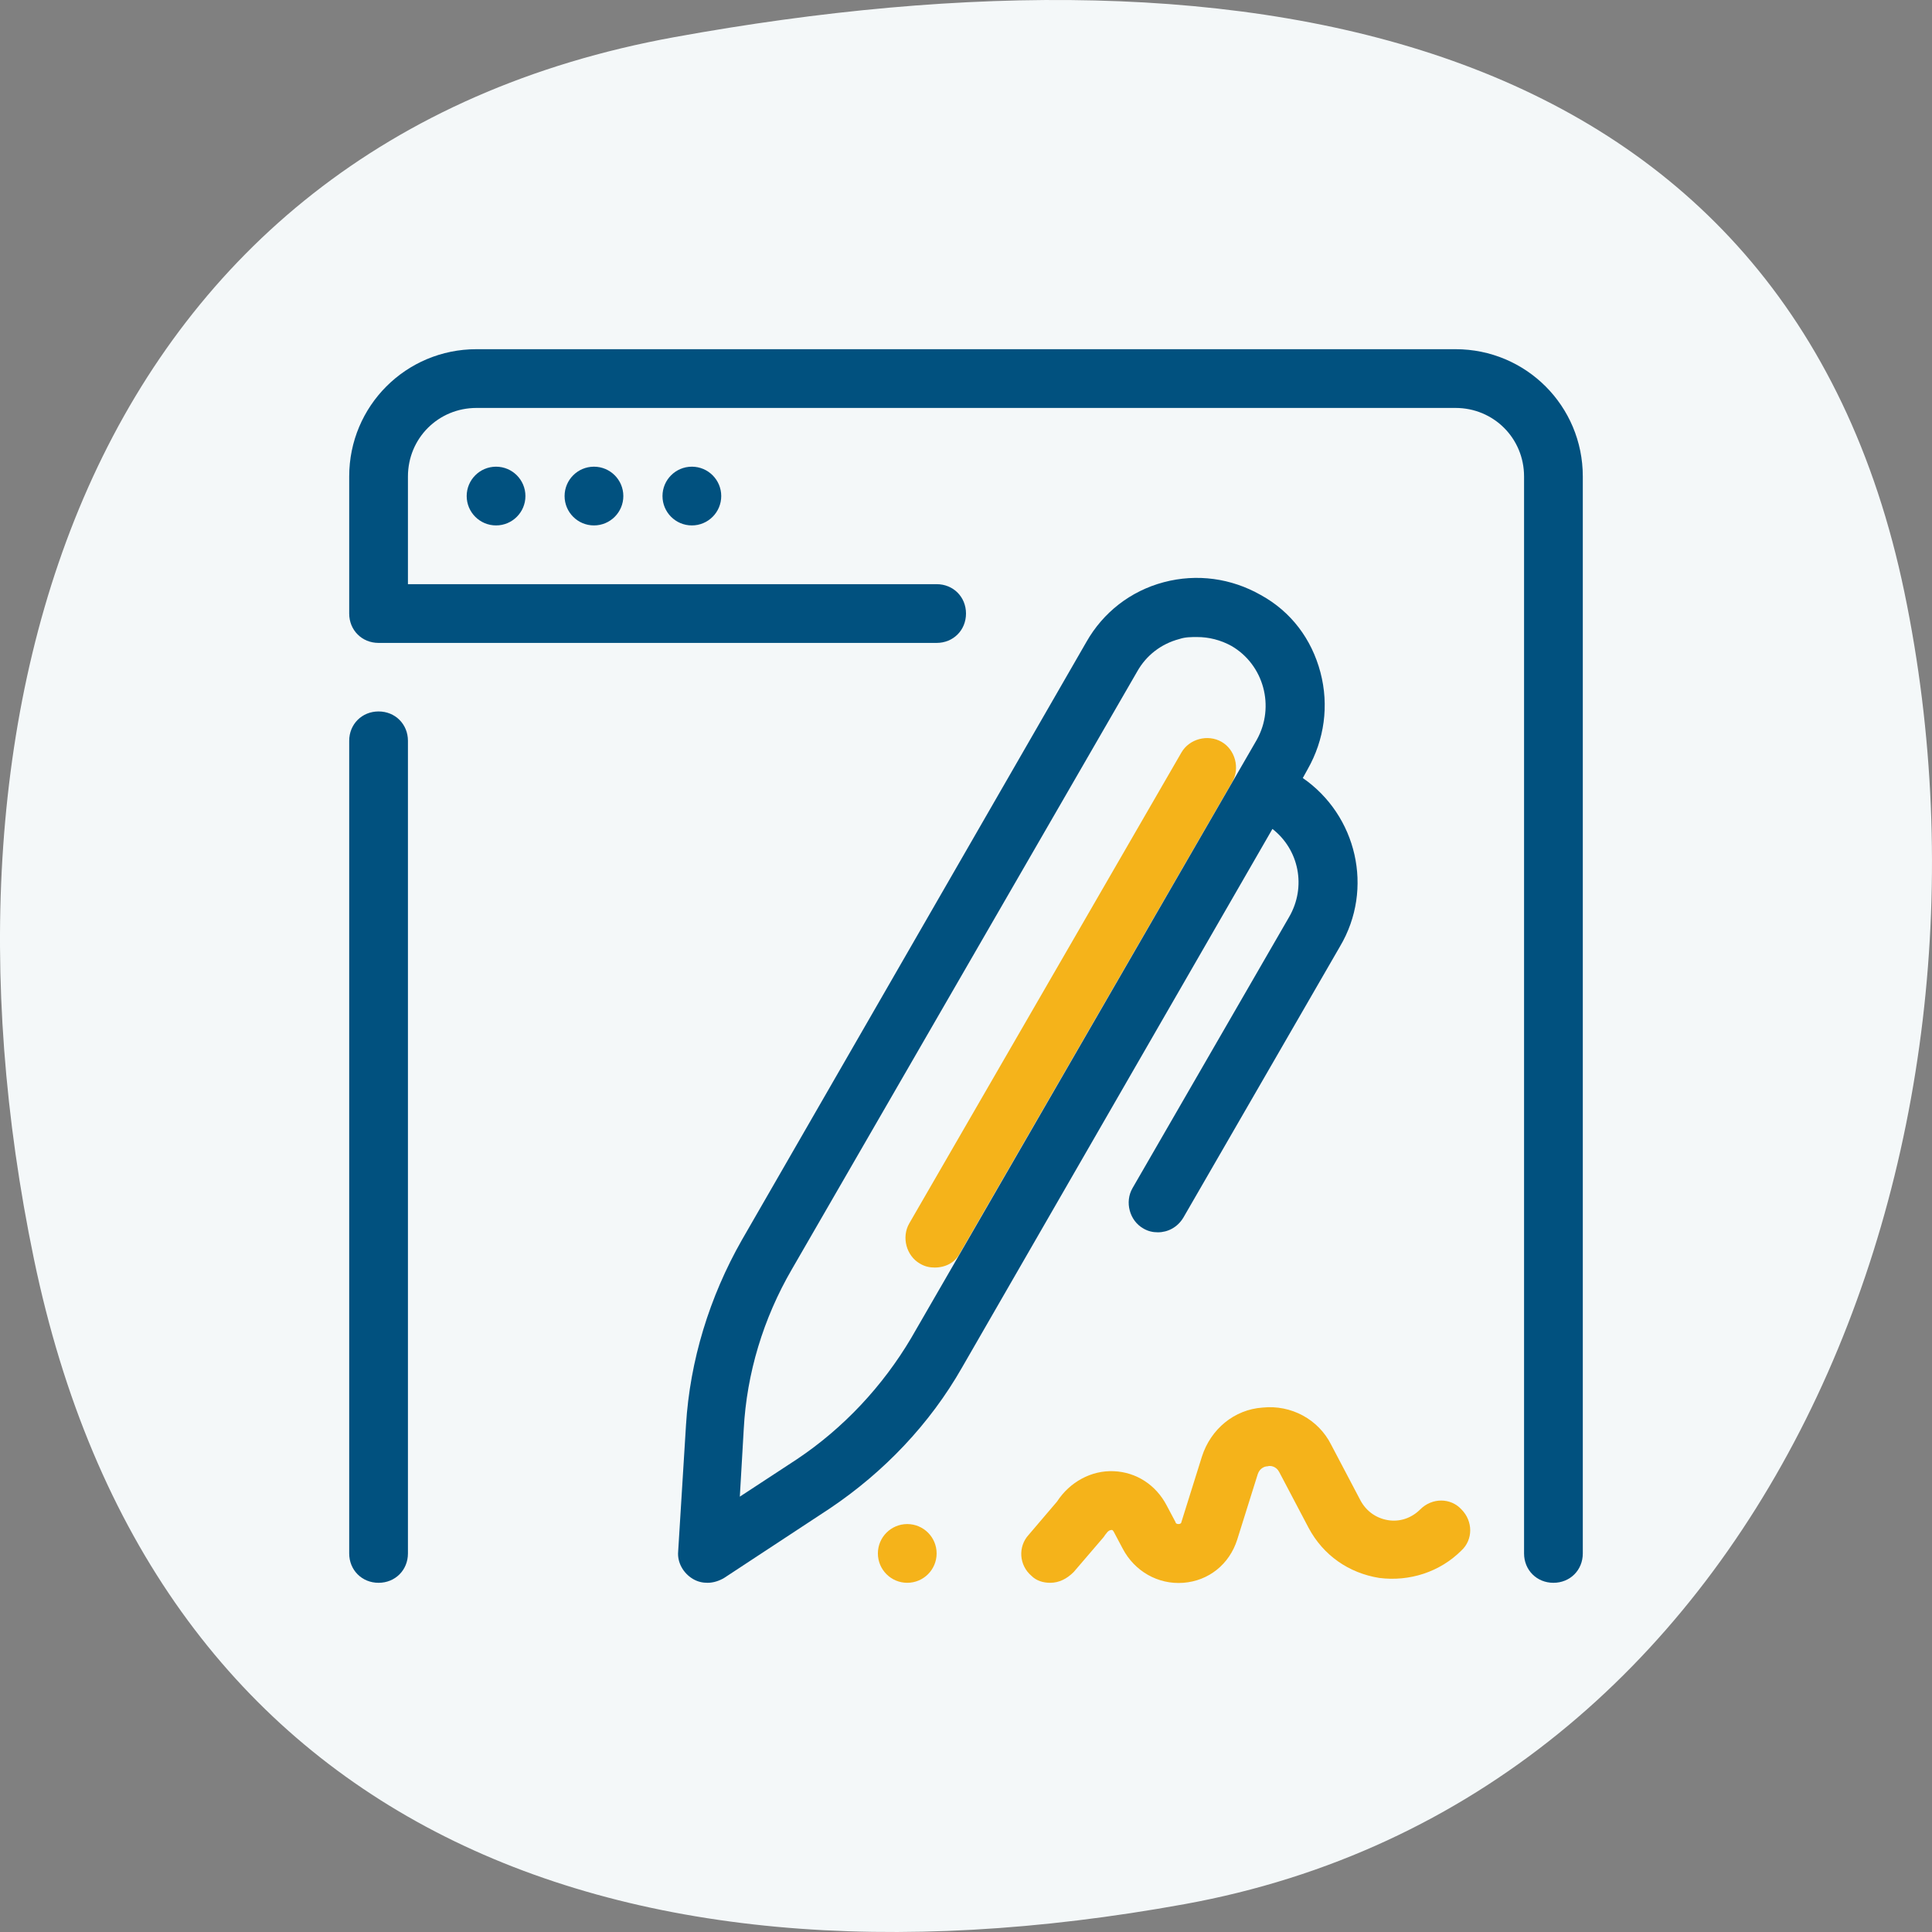
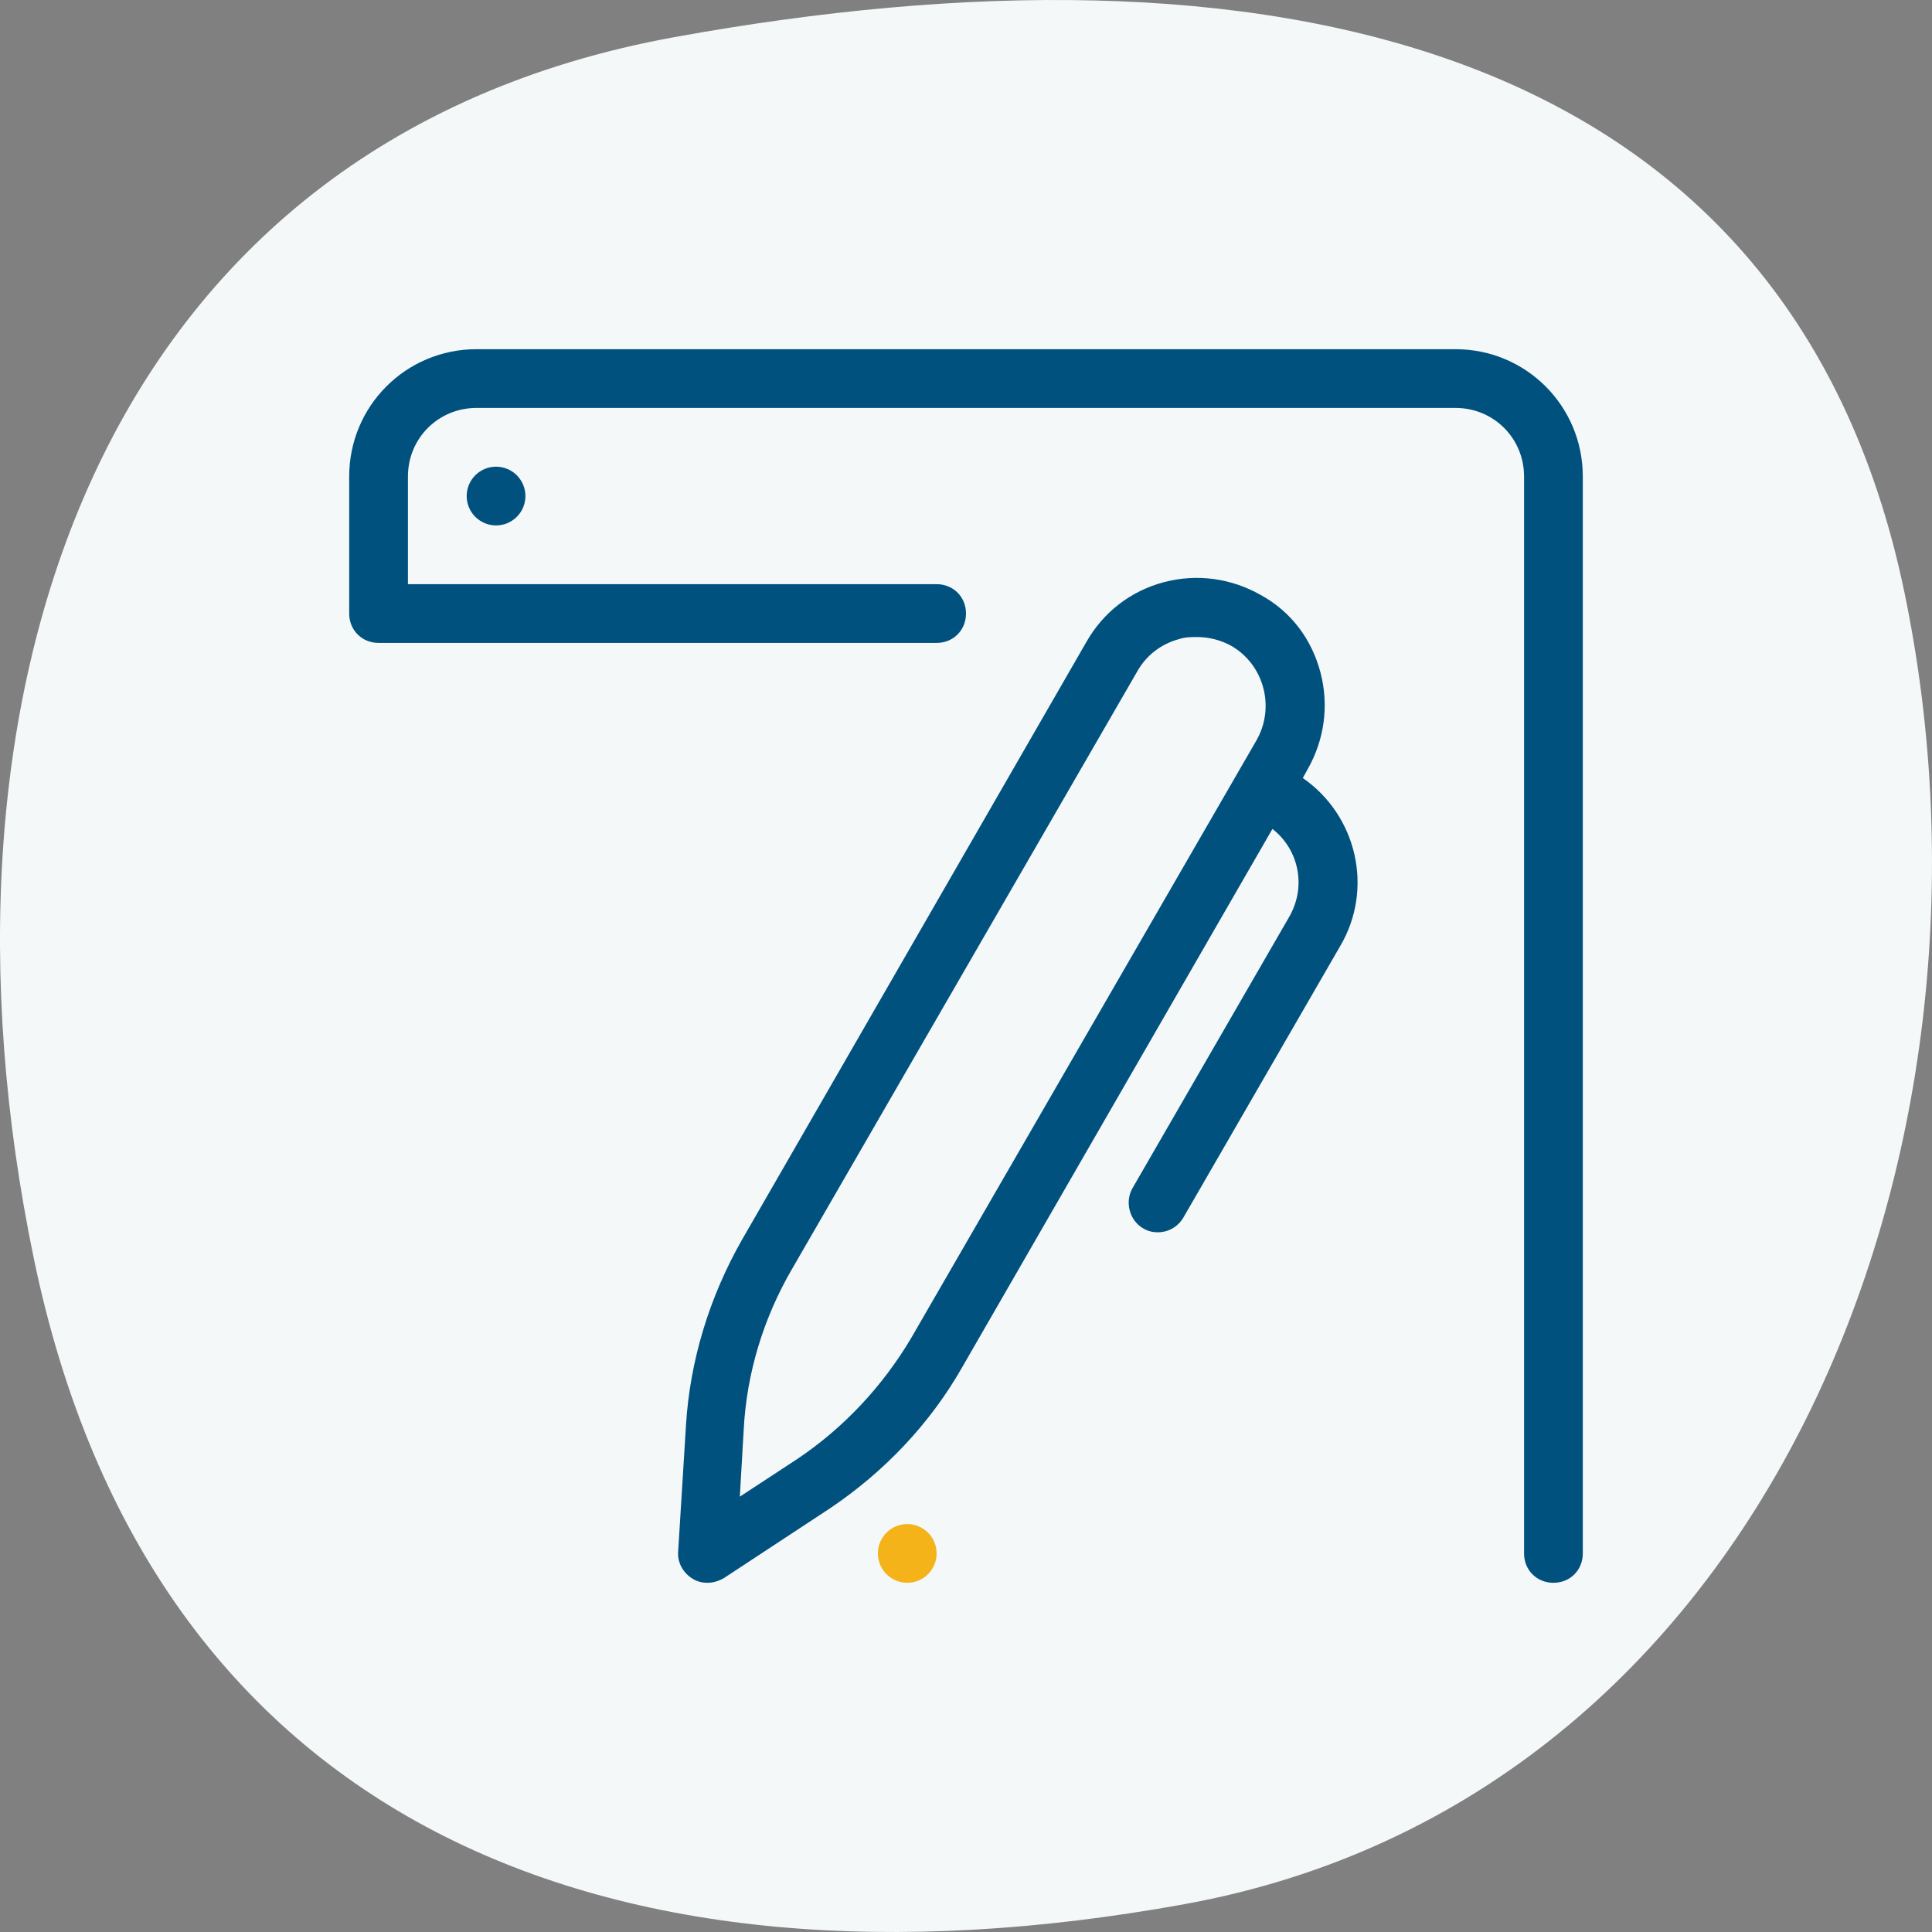
<svg xmlns="http://www.w3.org/2000/svg" width="74" height="74" viewBox="0 0 74 74" fill="none">
  <rect x="0" y="0" width="74" height="74" fill="#808080" stroke="none" />
  <path d="M25.834 1.422C3.61 5.459 -3.167 26.71 1.299 48.22C5.765 69.731 23.148 76.97 45.372 72.933C67.595 68.896 77.411 44.206 72.945 22.695C68.48 1.185 48.057 -2.615 25.834 1.422Z" fill="#F4F8F9" />
  <g clip-path="url(#clip0_56_1018)">
    <path d="M59.5 60.625H14.5V18.25C14.5 16.188 16.188 14.5 18.25 14.5H55.75C57.812 14.5 59.5 16.188 59.5 18.25V60.625Z" fill="#F4F8F9" />
-     <path d="M35.8 48.55C35.612 48.55 35.425 48.513 35.237 48.4C34.712 48.1 34.525 47.388 34.825 46.862L45.25 28.825C45.55 28.3 46.262 28.113 46.787 28.413C47.312 28.712 47.5 29.425 47.2 29.95L36.775 47.987C36.587 48.362 36.212 48.55 35.8 48.55Z" fill="#F5B31A" />
    <path d="M49.9 29.8L50.087 29.462C50.725 28.337 50.912 27.025 50.575 25.75C50.237 24.475 49.45 23.425 48.287 22.788C47.162 22.15 45.85 21.962 44.575 22.3C43.3 22.637 42.25 23.462 41.612 24.587L28.412 47.5C27.175 49.675 26.425 52.112 26.275 54.587L25.975 59.425C25.937 59.837 26.162 60.25 26.537 60.475C26.725 60.587 26.912 60.625 27.1 60.625C27.325 60.625 27.55 60.55 27.737 60.438L31.787 57.775C33.85 56.388 35.612 54.55 36.85 52.375L48.737 31.75C49.75 32.538 50.05 33.962 49.375 35.125L43.375 45.513C43.075 46.038 43.262 46.75 43.787 47.05C43.975 47.163 44.162 47.2 44.35 47.2C44.725 47.2 45.1 47.013 45.325 46.638L51.325 36.25C52.637 34.038 51.962 31.225 49.9 29.8ZM34.9 51.25C33.812 53.087 32.312 54.7 30.512 55.9L28.337 57.325L28.487 54.737C28.6 52.6 29.237 50.5 30.325 48.625L43.562 25.712C43.9 25.113 44.462 24.663 45.175 24.475C45.4 24.4 45.625 24.4 45.85 24.4C46.3 24.4 46.75 24.512 47.162 24.738C48.4 25.45 48.85 27.062 48.137 28.337L34.9 51.25Z" fill="#01517F" />
-     <path d="M40.225 60.625C39.962 60.625 39.7 60.55 39.512 60.362C39.025 59.95 38.987 59.237 39.4 58.788L40.487 57.513C40.975 56.763 41.8 56.312 42.662 56.35C43.525 56.388 44.275 56.875 44.687 57.663L45.025 58.3C45.025 58.337 45.062 58.375 45.137 58.375C45.212 58.375 45.25 58.337 45.25 58.3L46.037 55.788C46.375 54.737 47.275 53.987 48.362 53.913C49.45 53.8 50.5 54.362 50.987 55.337L52.112 57.475C52.337 57.888 52.712 58.15 53.162 58.225C53.612 58.3 54.062 58.15 54.4 57.812C54.85 57.362 55.562 57.362 55.975 57.812C56.425 58.263 56.425 58.975 55.975 59.388C55.15 60.212 53.987 60.587 52.825 60.438C51.662 60.25 50.687 59.575 50.125 58.525L49 56.388C48.887 56.163 48.662 56.125 48.55 56.163C48.437 56.163 48.25 56.237 48.175 56.462L47.387 58.975C47.087 59.913 46.3 60.55 45.325 60.625C44.35 60.7 43.45 60.175 43 59.312L42.662 58.675C42.625 58.6 42.587 58.6 42.587 58.6C42.512 58.6 42.437 58.638 42.362 58.75C42.325 58.788 42.287 58.862 42.25 58.9L41.125 60.212C40.862 60.475 40.562 60.625 40.225 60.625Z" fill="#F5B31A" />
-     <path d="M14.5 60.625C13.863 60.625 13.375 60.138 13.375 59.5V28.375C13.375 27.738 13.863 27.25 14.5 27.25C15.137 27.25 15.625 27.738 15.625 28.375V59.5C15.625 60.138 15.137 60.625 14.5 60.625Z" fill="#01517F" />
    <path d="M59.5 60.625C58.862 60.625 58.375 60.138 58.375 59.5V18.25C58.375 16.788 57.212 15.625 55.75 15.625H18.25C16.788 15.625 15.625 16.788 15.625 18.25V22.375H35.875C36.513 22.375 37 22.863 37 23.5C37 24.137 36.513 24.625 35.875 24.625H14.5C13.863 24.625 13.375 24.137 13.375 23.5V18.25C13.375 15.55 15.55 13.375 18.25 13.375H55.75C58.45 13.375 60.625 15.55 60.625 18.25V59.5C60.625 60.138 60.138 60.625 59.5 60.625Z" fill="#01517F" />
    <path d="M19 20.125C19.621 20.125 20.125 19.621 20.125 19C20.125 18.379 19.621 17.875 19 17.875C18.379 17.875 17.875 18.379 17.875 19C17.875 19.621 18.379 20.125 19 20.125Z" fill="#01517F" />
-     <path d="M22.75 20.125C23.371 20.125 23.875 19.621 23.875 19C23.875 18.379 23.371 17.875 22.75 17.875C22.129 17.875 21.625 18.379 21.625 19C21.625 19.621 22.129 20.125 22.75 20.125Z" fill="#01517F" />
-     <path d="M26.5 20.125C27.121 20.125 27.625 19.621 27.625 19C27.625 18.379 27.121 17.875 26.5 17.875C25.879 17.875 25.375 18.379 25.375 19C25.375 19.621 25.879 20.125 26.5 20.125Z" fill="#01517F" />
    <path d="M34.75 60.625C35.371 60.625 35.875 60.121 35.875 59.5C35.875 58.879 35.371 58.375 34.75 58.375C34.129 58.375 33.625 58.879 33.625 59.5C33.625 60.121 34.129 60.625 34.75 60.625Z" fill="#F5B31A" />
  </g>
  <defs>
    <clipPath id="clip0_56_1018">
      <rect width="48" height="48" fill="white" transform="translate(13 13)" />
    </clipPath>
  </defs>
</svg>